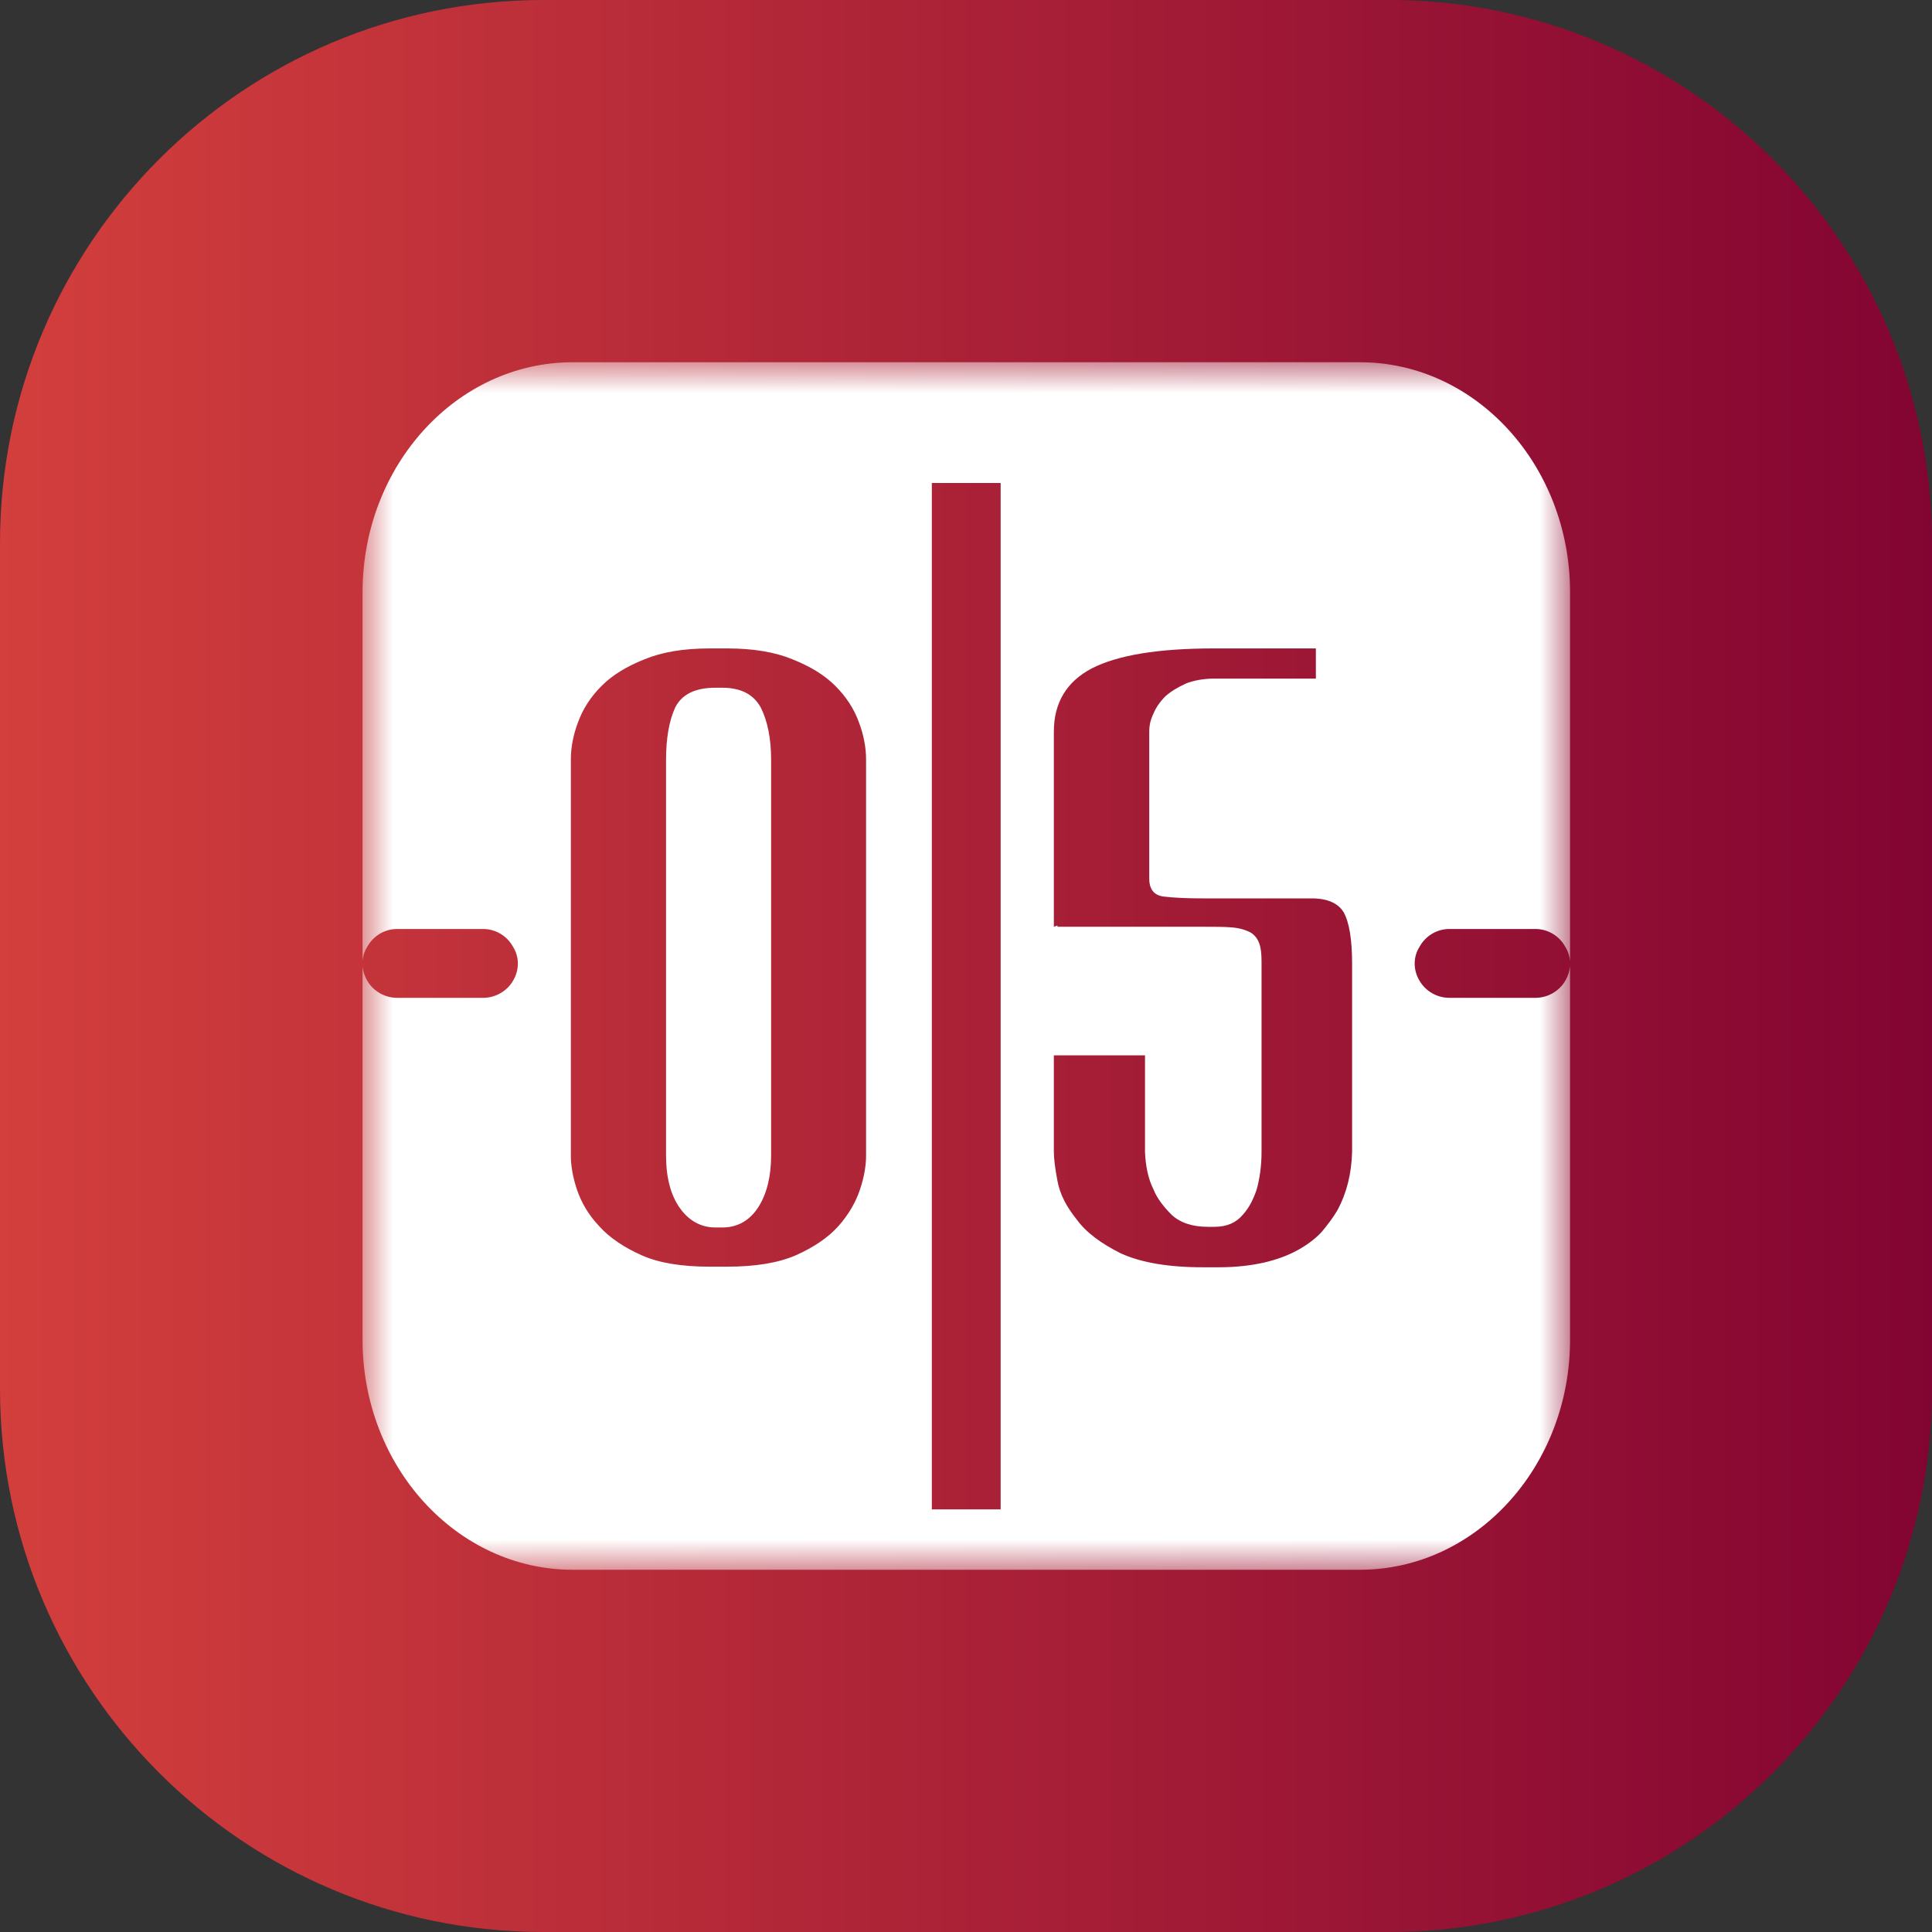
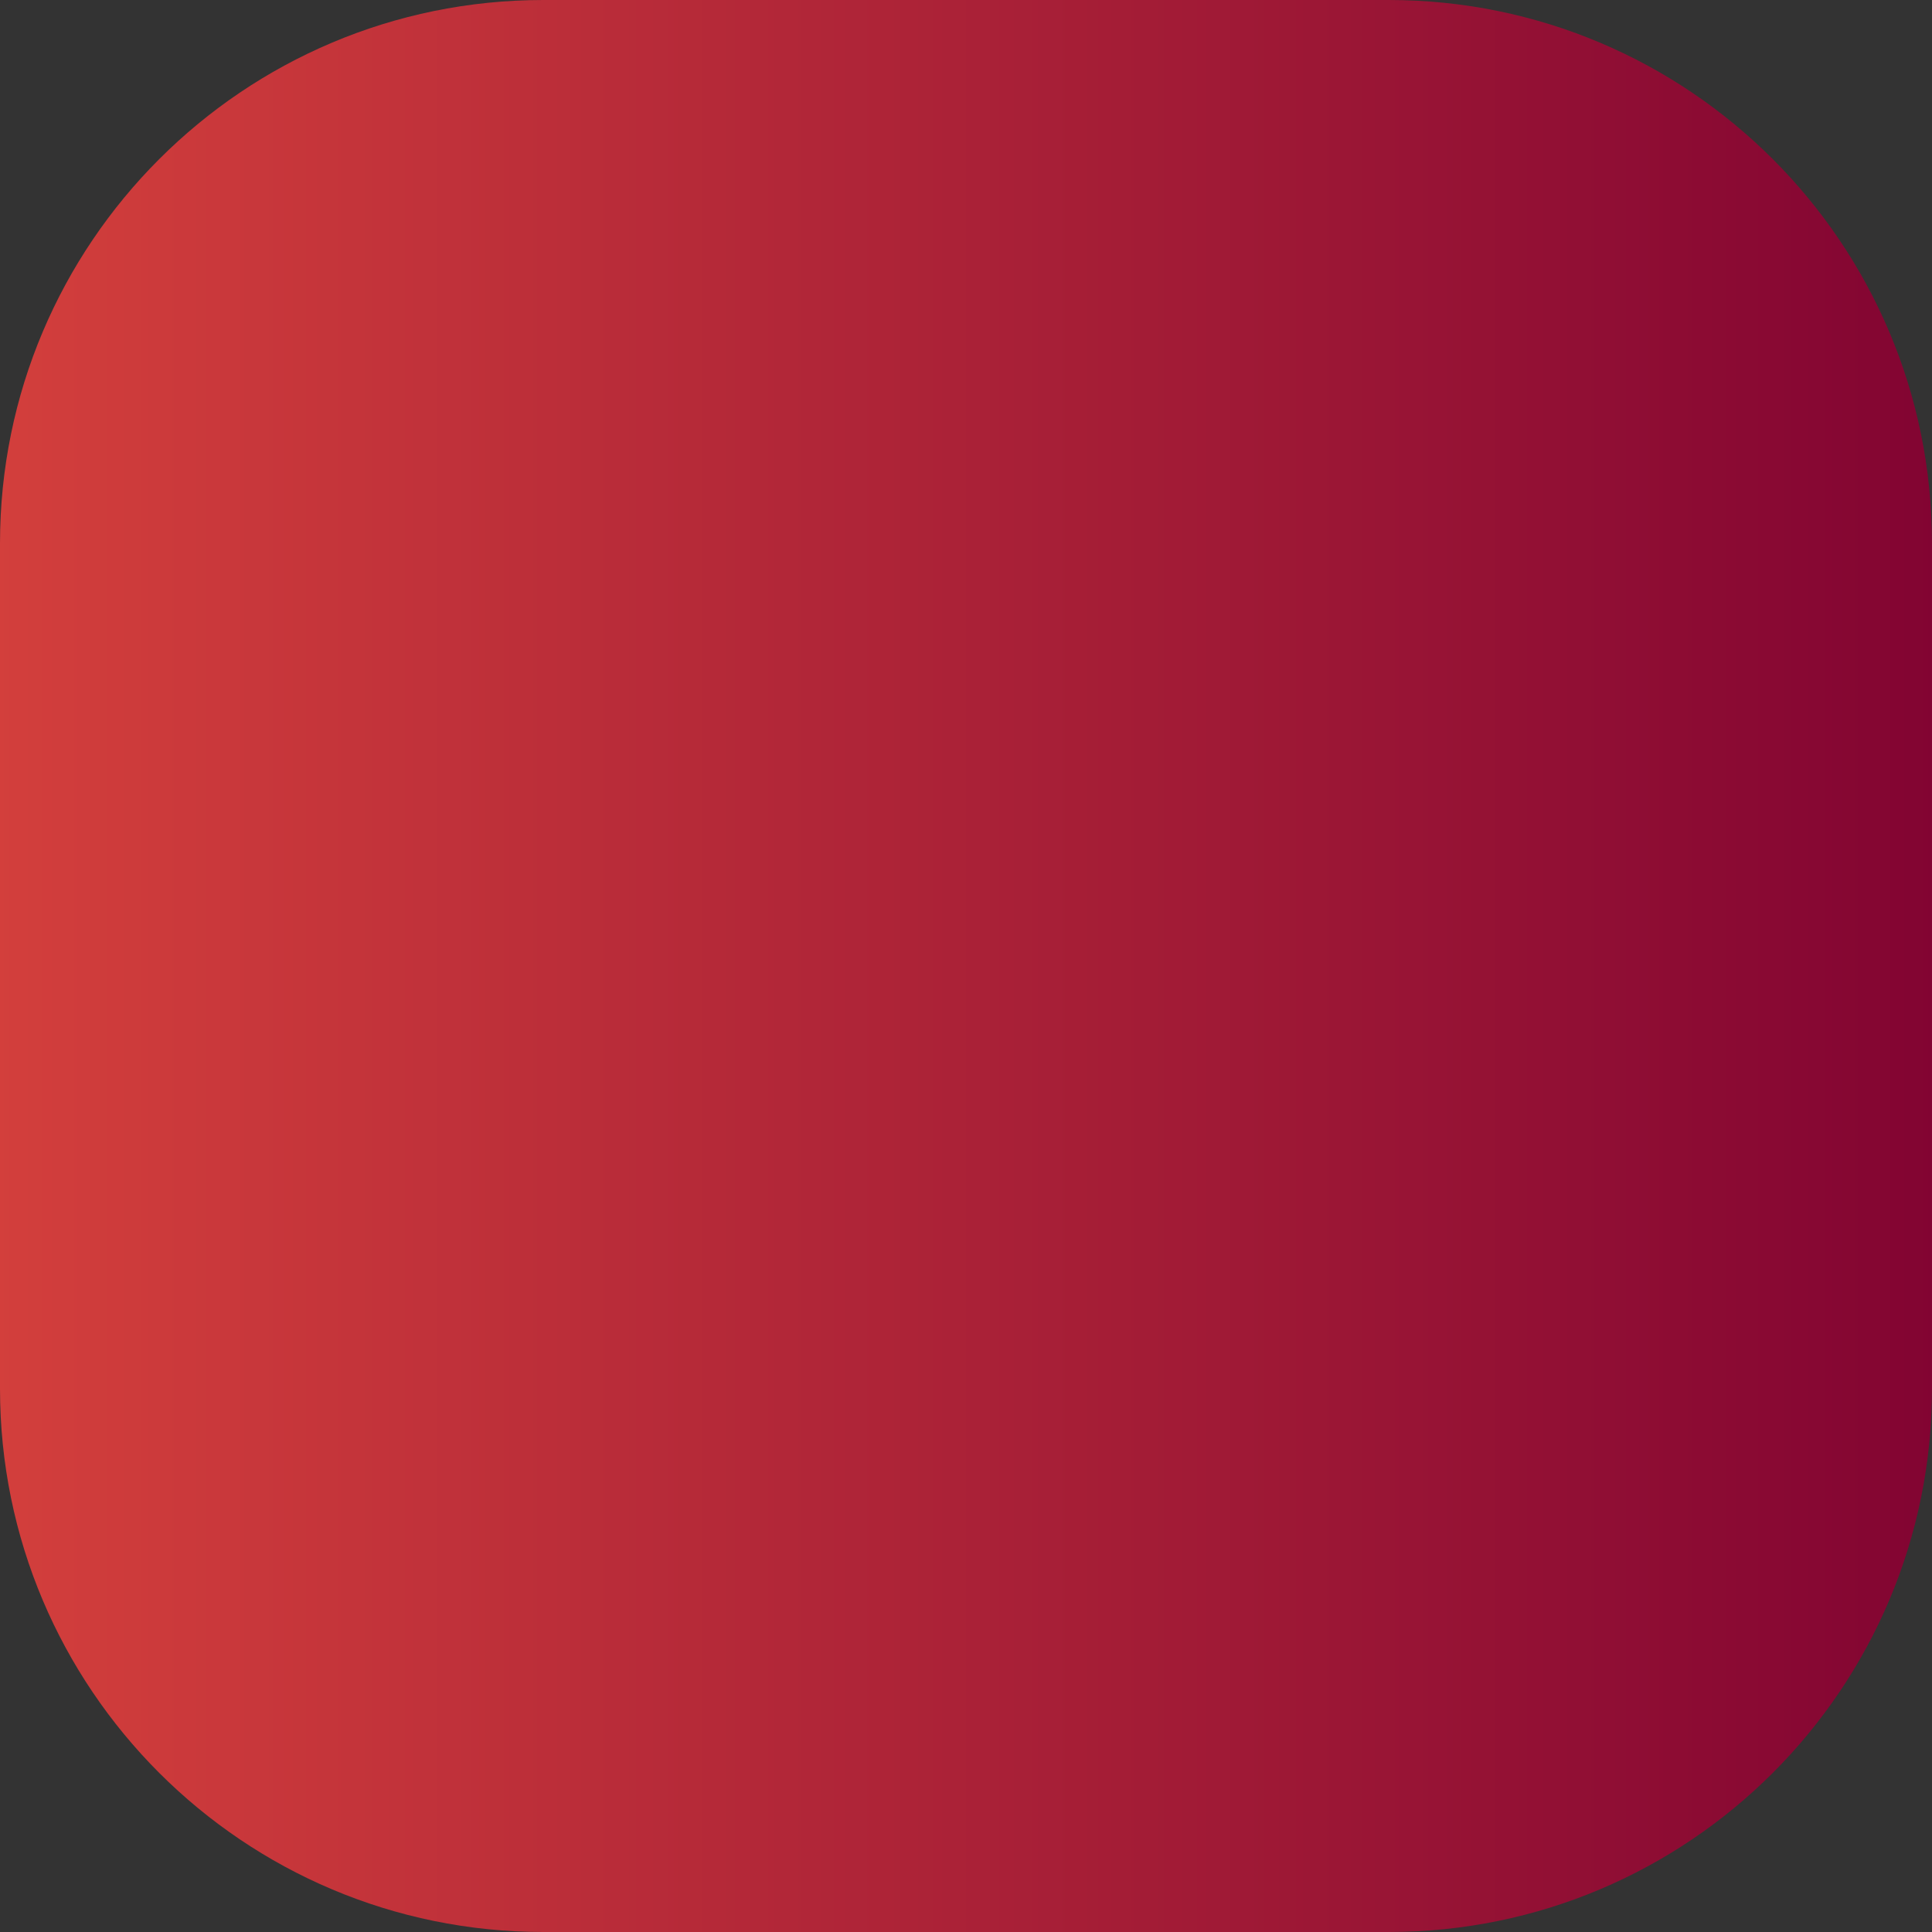
<svg xmlns="http://www.w3.org/2000/svg" xmlns:xlink="http://www.w3.org/1999/xlink" width="32" height="32" viewBox="0 0 32 32" fill="none">
  <rect x="0" y="0" width="32" height="32" fill="#333333" stroke="none" />
  <defs>
    <linearGradient id="linear_0" x1="0%" y1="50%" x2="100%" y2="50%" gradientUnits="objectBoundingBox">
      <stop offset="0" stop-color="#D33F3C" stop-opacity="1" />
      <stop offset="1" stop-color="#820432" stop-opacity="1" />
    </linearGradient>
    <rect id="path_0" x="0" y="0" width="20" height="20" />
  </defs>
  <g opacity="1" transform="translate(0 0)  rotate(0 16 16)">
    <path id="Background" fill-rule="evenodd" fill="url(#linear_0)" transform="translate(0 0)  rotate(0 16 16)" opacity="1" d="M9,32L23,32C27.97,32 32,27.97 32,23L32,9C32,4.03 27.97,0 23,0L9,0C4.03,0 0,4.03 0,9L0,23C0,27.97 4.03,32 9,32Z " />
    <g opacity="1" transform="translate(6.005 6)  rotate(0 10 10)">
      <mask id="bg-mask-0" fill="white">
        <use xlink:href="#path_0" />
      </mask>
      <g mask="url(#bg-mask-0)">
-         <path id="减去顶层" fill-rule="evenodd" style="fill:#FFFFFF" transform="translate(0 4.263256414560601e-14)  rotate(0 10 10)" opacity="1" d="M0 3.81L0 9.907C0.008 9.826 0.035 9.748 0.08 9.678C0.18 9.498 0.37 9.387 0.57 9.387L2 9.387C2.2 9.387 2.39 9.498 2.49 9.678C2.6 9.848 2.6 10.068 2.49 10.248C2.39 10.418 2.2 10.527 2 10.527L0.57 10.527C0.37 10.527 0.18 10.418 0.08 10.248C0.035 10.173 0.008 10.092 0 10.01L0 16.19C0 18.29 1.56 20 3.48 20L16.52 20C18.44 20 20 18.29 20 16.19L20 9.993C19.994 10.08 19.967 10.168 19.919 10.248C19.819 10.418 19.629 10.527 19.429 10.527L17.999 10.527C17.799 10.527 17.609 10.418 17.509 10.248C17.399 10.068 17.399 9.848 17.509 9.678C17.609 9.498 17.799 9.387 17.999 9.387L19.429 9.387C19.629 9.387 19.819 9.498 19.919 9.678C19.967 9.753 19.994 9.838 20 9.925L20 3.81C20 1.71 18.44 0 16.52 0L3.48 0C1.56 0 0 1.71 0 3.81Z M10.569 19L9.429 19L9.429 2L10.569 2L10.569 19Z M3.57 5.96C3.65 5.74 3.78 5.54 3.96 5.36C4.14 5.18 4.37 5.04 4.67 4.92Q5.105 4.74 5.75 4.74L6.04 4.74Q6.685 4.74 7.12 4.92C7.42 5.04 7.65 5.18 7.83 5.36C8.01 5.54 8.14 5.74 8.22 5.96C8.3 6.17 8.34 6.38 8.34 6.58L8.34 13.14C8.34 13.3 8.31 13.49 8.24 13.7C8.17 13.91 8.05 14.12 7.88 14.31C7.71 14.5 7.47 14.66 7.18 14.79C6.88 14.92 6.5 14.98 6.04 14.98L5.75 14.98C5.29 14.98 4.91 14.92 4.62 14.79C4.33 14.66 4.09 14.5 3.92 14.31C3.74 14.12 3.62 13.91 3.55 13.7C3.48 13.49 3.45 13.3 3.45 13.14L3.45 6.58C3.45 6.38 3.49 6.17 3.57 5.96Z M12.96 11.48L12.96 13.08C12.97 13.31 13.01 13.52 13.1 13.7C13.16 13.85 13.27 13.99 13.4 14.12C13.54 14.25 13.74 14.32 14 14.32L14.11 14.32C14.32 14.32 14.47 14.25 14.58 14.12C14.69 14 14.76 13.85 14.81 13.7C14.86 13.52 14.89 13.31 14.89 13.08L14.89 9.92C14.89 9.8 14.88 9.7 14.85 9.62C14.82 9.54 14.77 9.48 14.7 9.44C14.62 9.4 14.52 9.37 14.39 9.36C14.27 9.35 14.11 9.35 13.92 9.35L11.51 9.35L11.51 9.33L11.45 9.35L11.45 6.12Q11.45 5.4 12.08 5.07C12.51 4.85 13.18 4.74 14.1 4.74L15.79 4.74L15.79 5.24L14.1 5.24C13.93 5.24 13.77 5.27 13.64 5.32C13.51 5.38 13.39 5.45 13.3 5.53C13.21 5.62 13.14 5.72 13.1 5.82C13.05 5.92 13.03 6.02 13.03 6.12L13.03 8.55Q13.03 8.82 13.27 8.85C13.44 8.87 13.65 8.88 13.91 8.88L15.72 8.88C15.98 8.88 16.16 8.96 16.25 9.11C16.34 9.27 16.39 9.55 16.39 9.96L16.39 13.08C16.38 13.44 16.3 13.76 16.15 14.04C16.08 14.16 15.99 14.28 15.89 14.4C15.79 14.51 15.66 14.61 15.5 14.7C15.34 14.79 15.15 14.86 14.94 14.91C14.72 14.96 14.47 14.99 14.19 14.99L13.91 14.99C13.34 14.99 12.89 14.91 12.56 14.76C12.24 14.6 11.99 14.42 11.83 14.2C11.66 13.99 11.55 13.78 11.51 13.56Q11.45 13.245 11.45 13.08L11.45 11.48L12.96 11.48Z M5.027 13.141L5.027 6.581C5.027 6.231 5.077 5.941 5.177 5.721C5.287 5.501 5.507 5.391 5.847 5.391L5.957 5.391C6.267 5.391 6.477 5.501 6.597 5.721C6.707 5.941 6.767 6.231 6.767 6.581L6.767 13.141C6.767 13.481 6.697 13.771 6.557 13.991C6.417 14.211 6.217 14.331 5.957 14.331L5.847 14.331C5.607 14.331 5.407 14.221 5.257 14.011C5.107 13.801 5.027 13.511 5.027 13.141Z " />
-       </g>
+         </g>
    </g>
  </g>
</svg>